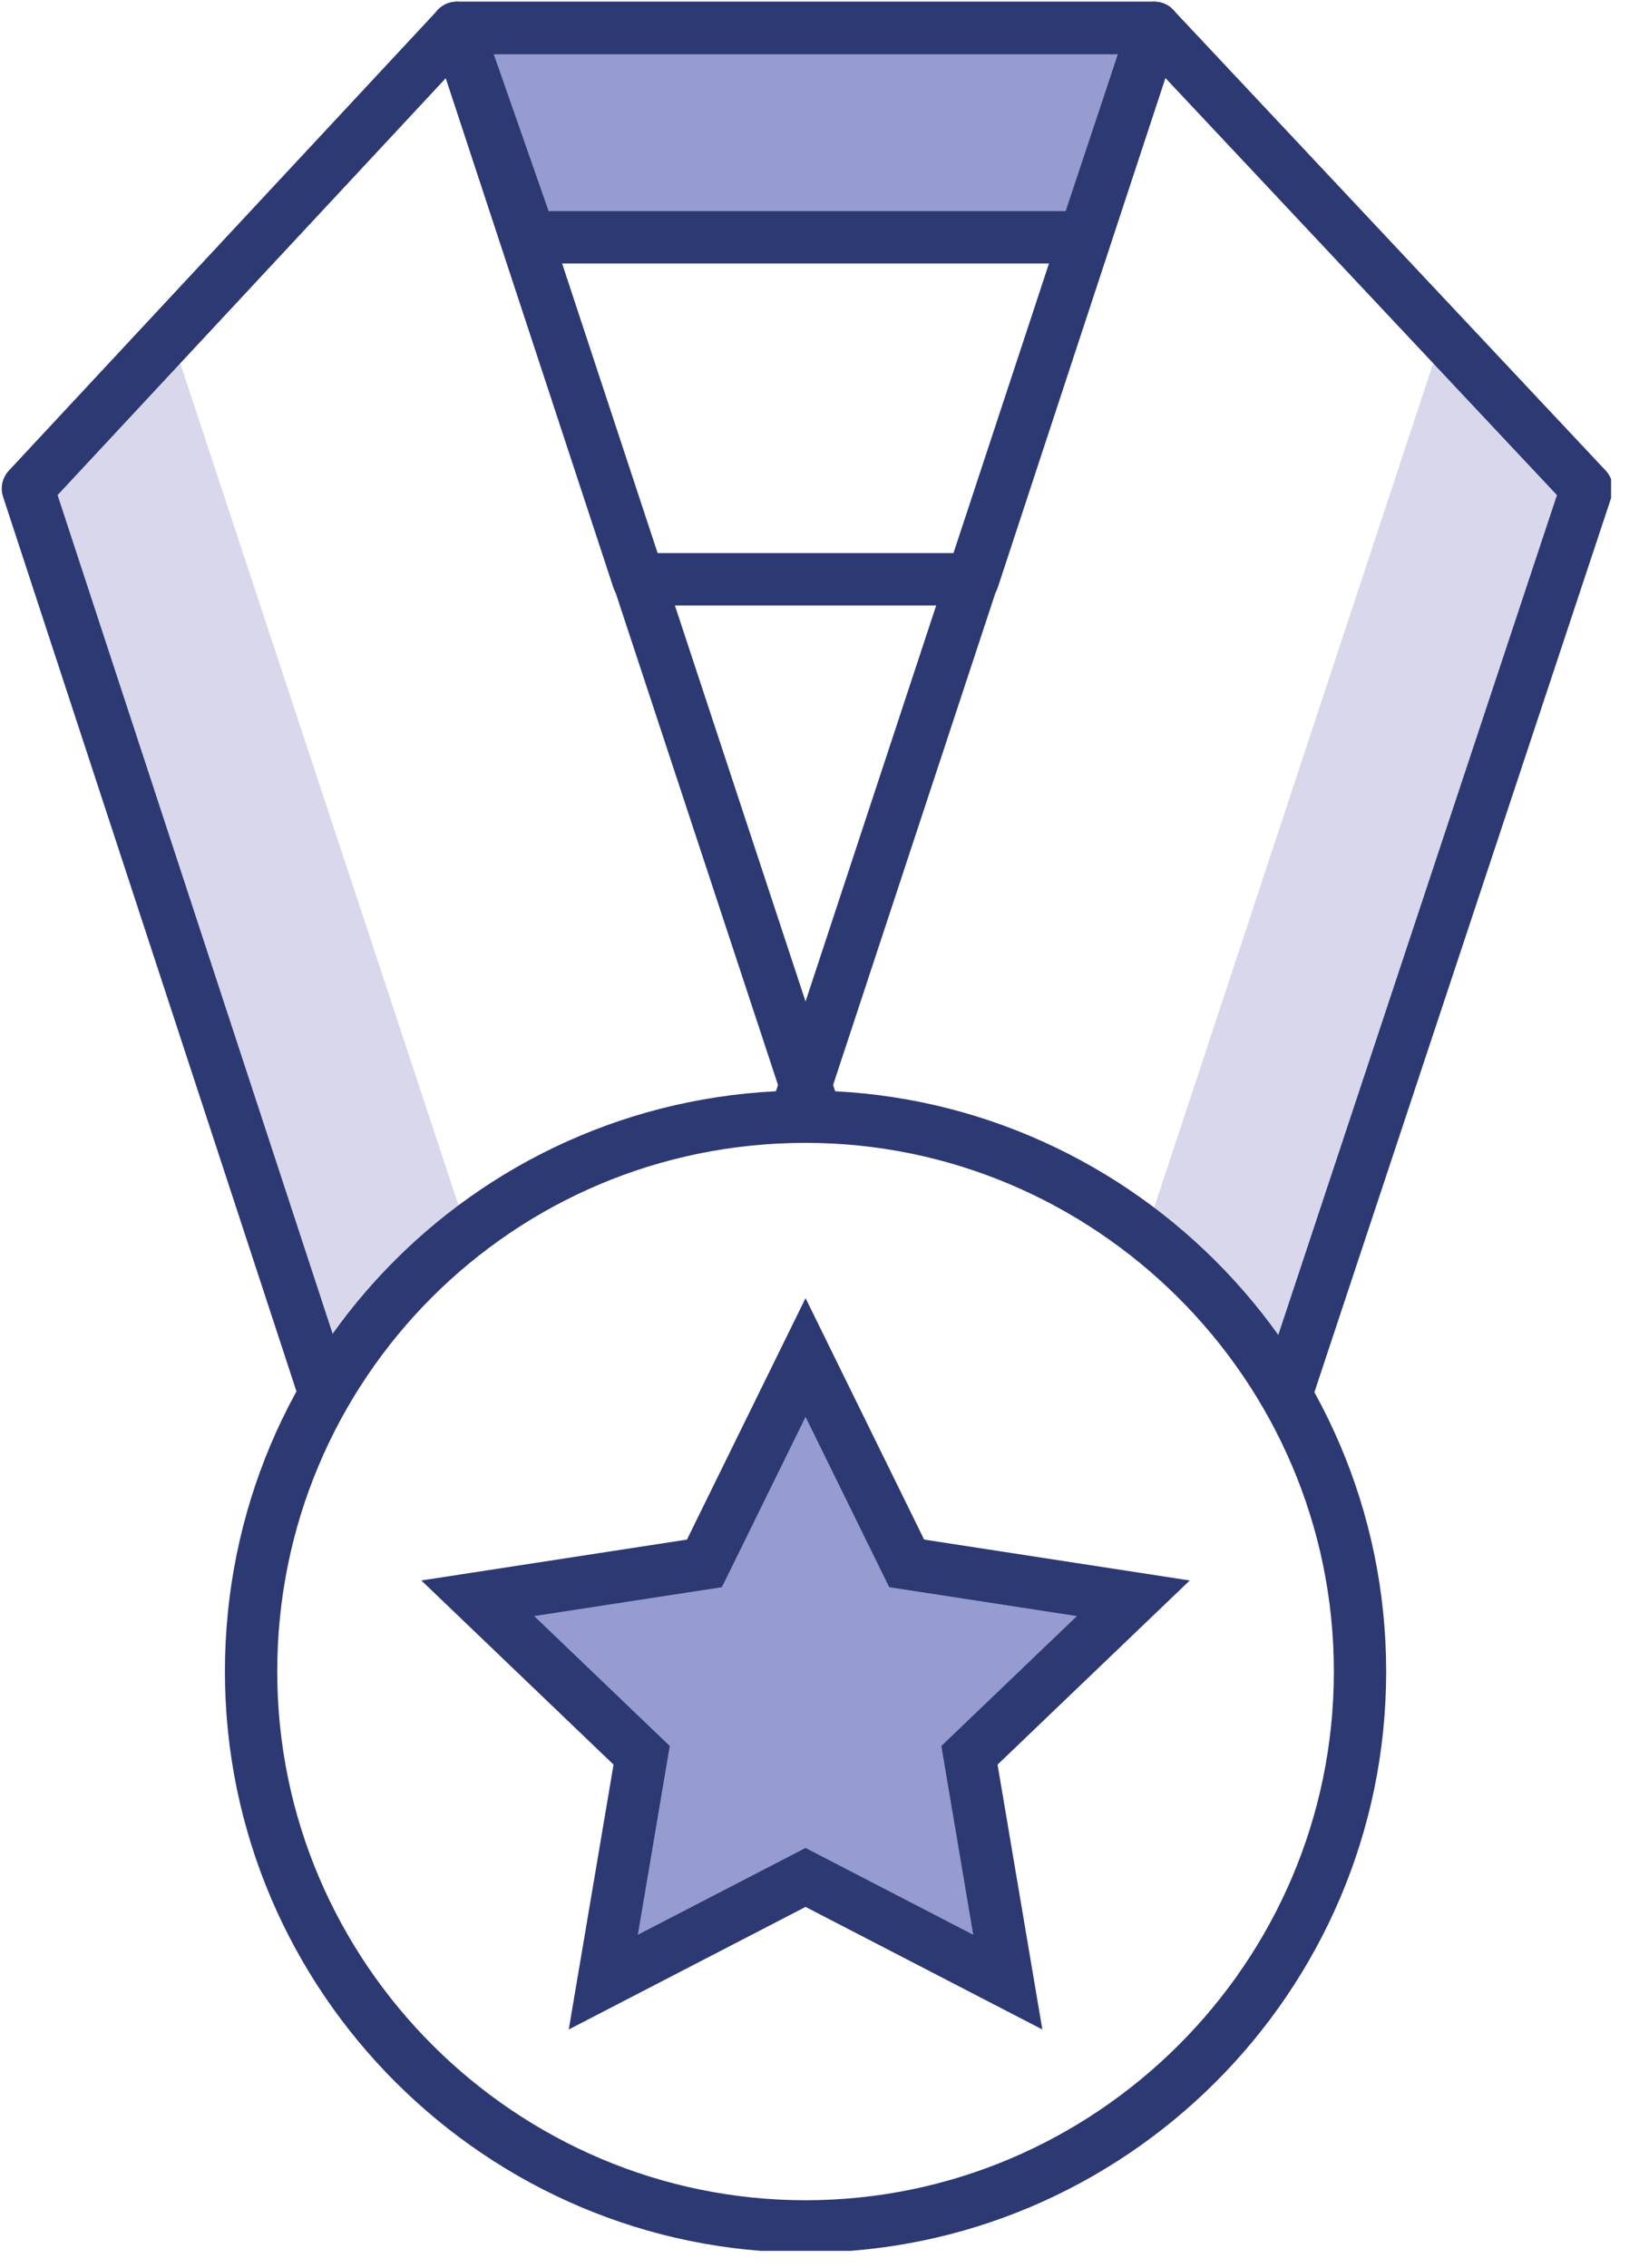
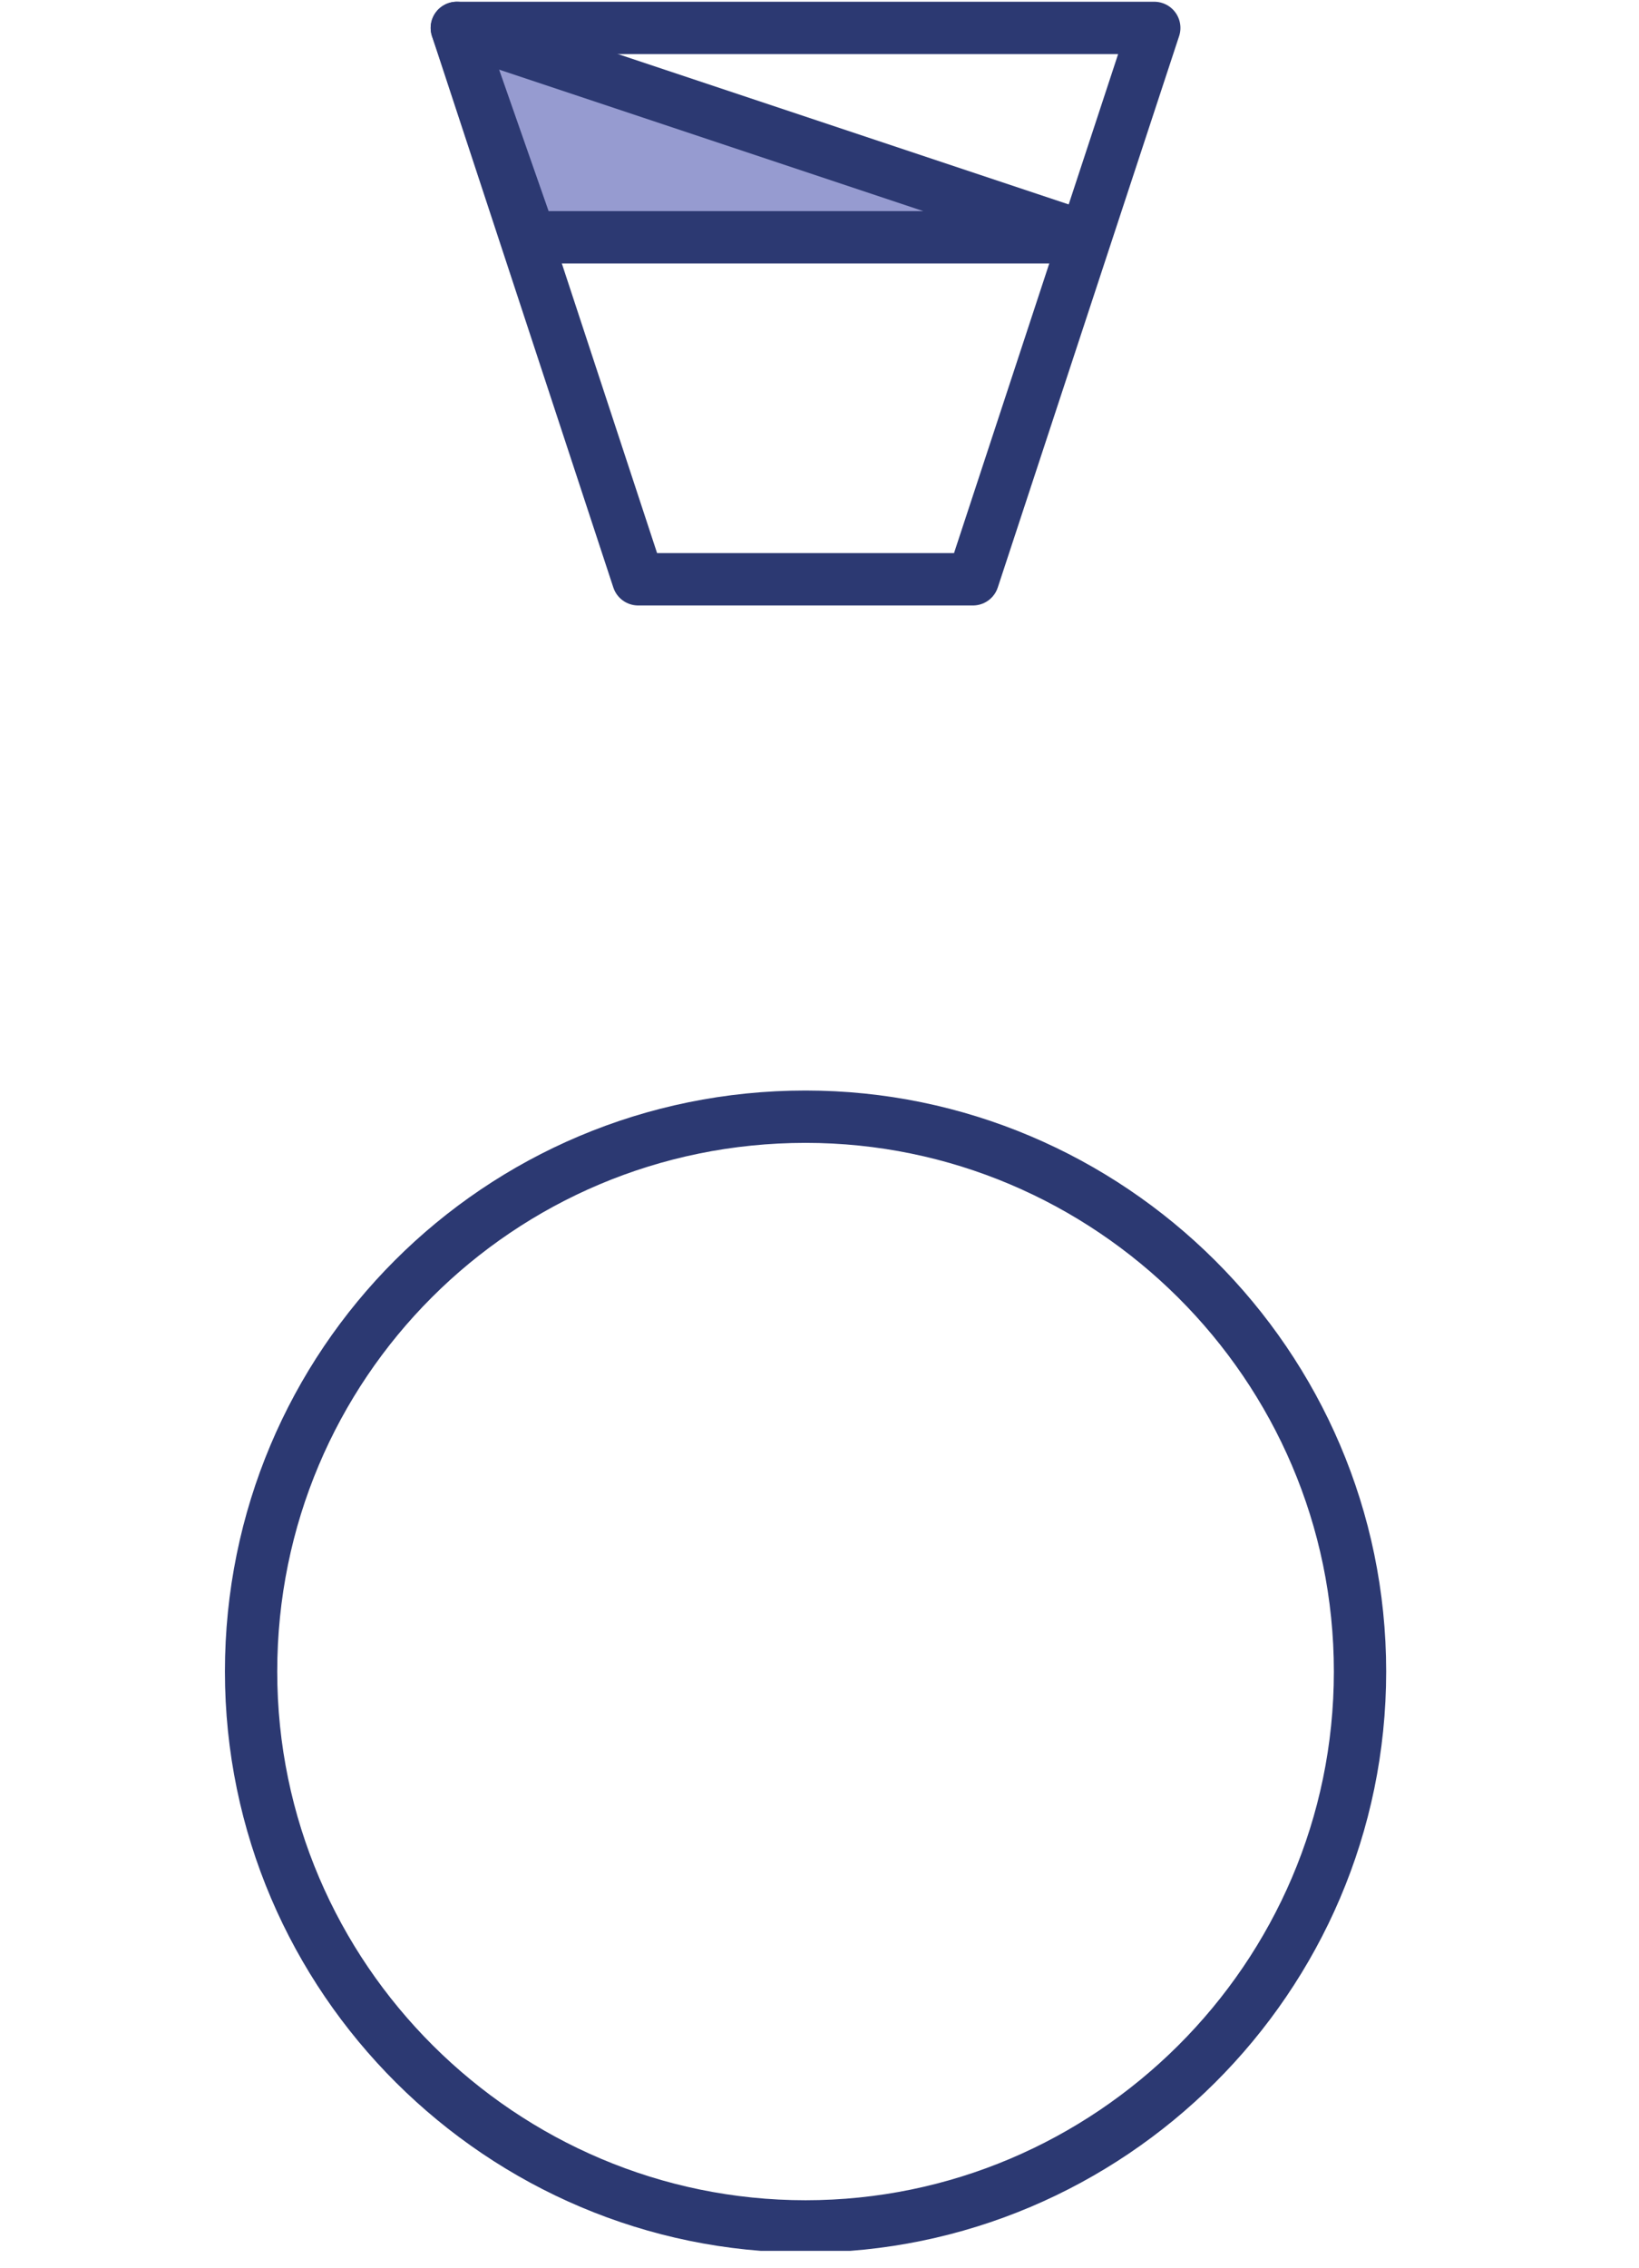
<svg xmlns="http://www.w3.org/2000/svg" width="47" height="65" viewBox="0 0 47 65" fill="none">
  <g clip-path="url(#clip0)">
-     <path fill-rule="evenodd" clip-rule="evenodd" d="M36.9 39.9L45.5 13.9L41.4 9.5L32.9 35.2C34.5 36.6 35.8 38.1 36.9 39.9Z" fill="#D8D7EC" />
-     <path fill-rule="evenodd" clip-rule="evenodd" d="M9.3 39.9L0.8 14L4.9 9.6L13.4 35.3C11.7 36.6 10.4 38.1 9.3 39.9Z" fill="#D8D7EC" />
-     <path fill-rule="evenodd" clip-rule="evenodd" d="M13.1 0.8H33.1L31.1 6.8H15.2L13.1 0.8Z" fill="#969BD0" stroke="#2C3972" stroke-width="1.5" stroke-miterlimit="10" stroke-linejoin="round" />
+     <path fill-rule="evenodd" clip-rule="evenodd" d="M13.1 0.8L31.1 6.8H15.2L13.1 0.8Z" fill="#969BD0" stroke="#2C3972" stroke-width="1.5" stroke-miterlimit="10" stroke-linejoin="round" />
    <path d="M13.1 0.8H33.1L27.9 16.6H18.3L13.1 0.8Z" stroke="#2C3972" stroke-width="1.5" stroke-miterlimit="10" stroke-linejoin="round" />
-     <path d="M9.3 39.9L0.8 14L13.1 0.8L23.4 32" stroke="#2C3972" stroke-width="1.5" stroke-miterlimit="10" stroke-linejoin="round" />
    <path d="M23.1 63.8C31.8 63.8 39 56.7 39 47.9C39 39.1 31.8 32 23.1 32C14.3 32 7.2 39.1 7.2 47.9C7.2 56.7 14.4 63.8 23.1 63.8Z" stroke="#2C3972" stroke-width="1.5" stroke-miterlimit="10" />
-     <path fill-rule="evenodd" clip-rule="evenodd" d="M23.1 38.9L26 44.8L32.5 45.8L27.8 50.3L28.9 56.8L23.1 53.8L17.3 56.8L18.4 50.3L13.7 45.8L20.2 44.8L23.1 38.9Z" fill="#969BD0" stroke="#2C3972" stroke-width="1.5" stroke-miterlimit="10" />
-     <path d="M36.9 39.9L45.5 14L33.1 0.8L22.8 32" stroke="#2C3972" stroke-width="1.5" stroke-miterlimit="10" stroke-linejoin="round" />
  </g>
  <defs>
    <clipPath id="clip0">
      <rect width="46.2" height="64.5" fill="white" />
    </clipPath>
  </defs>
</svg>